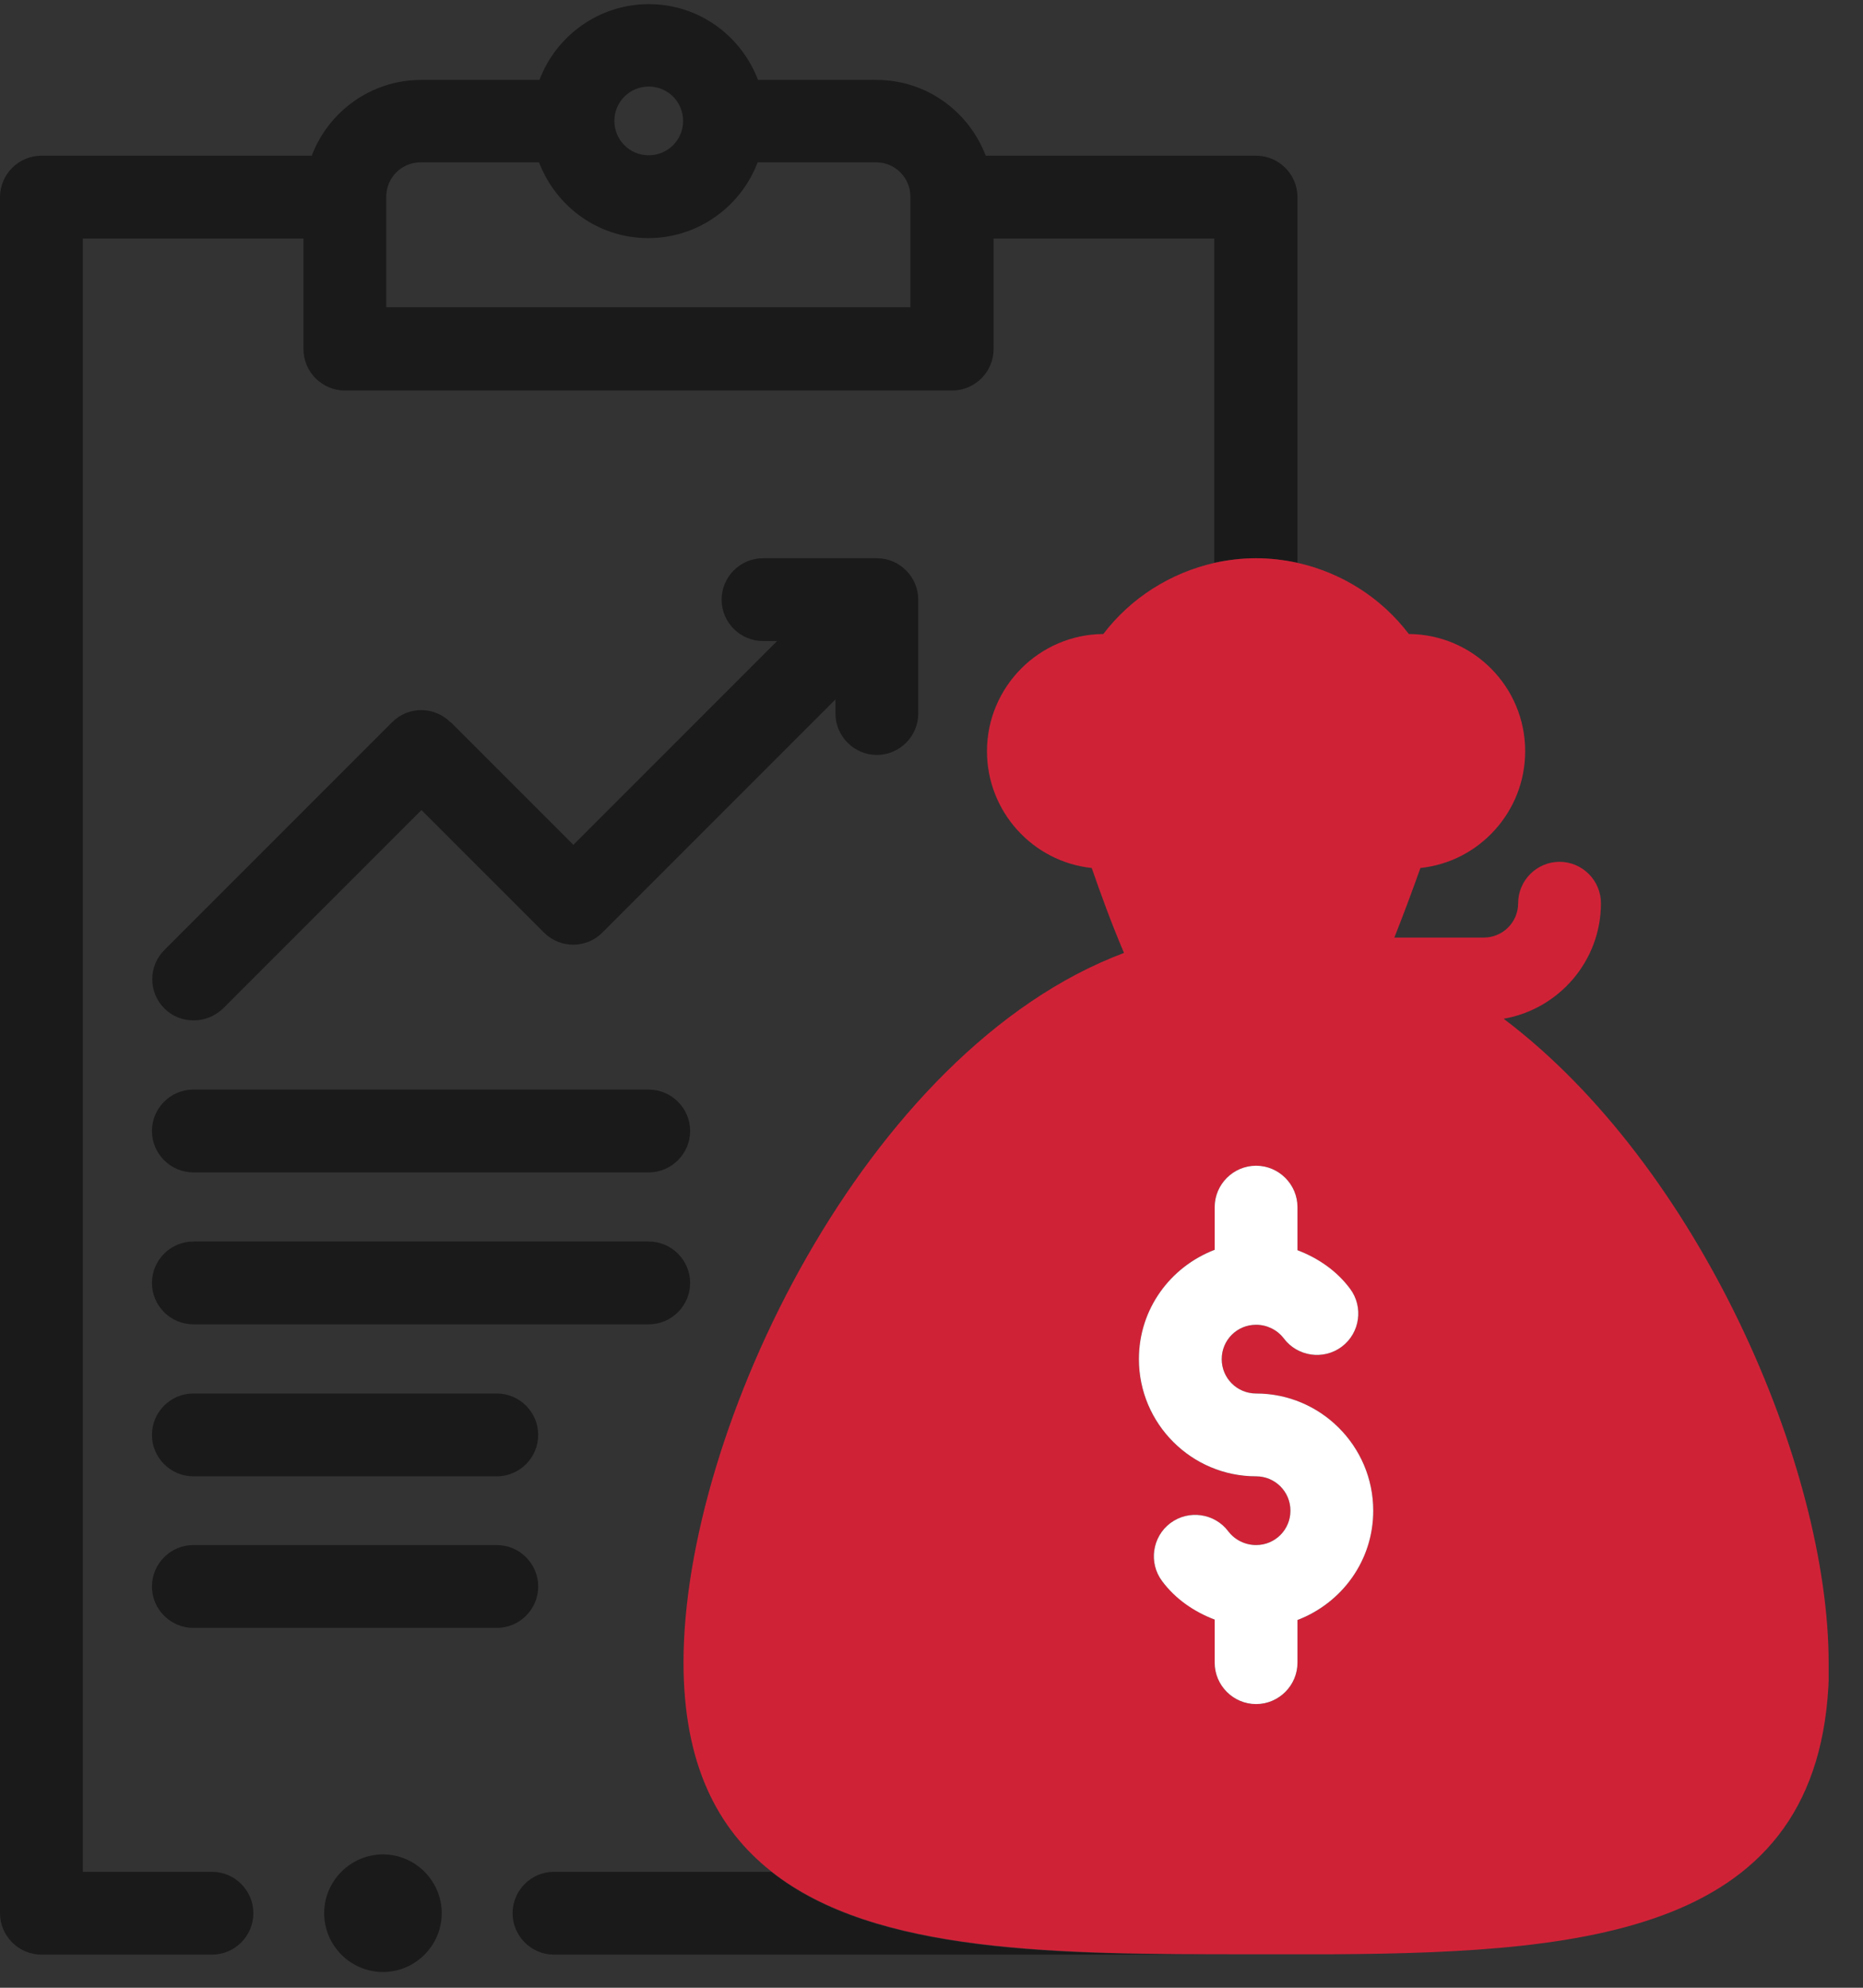
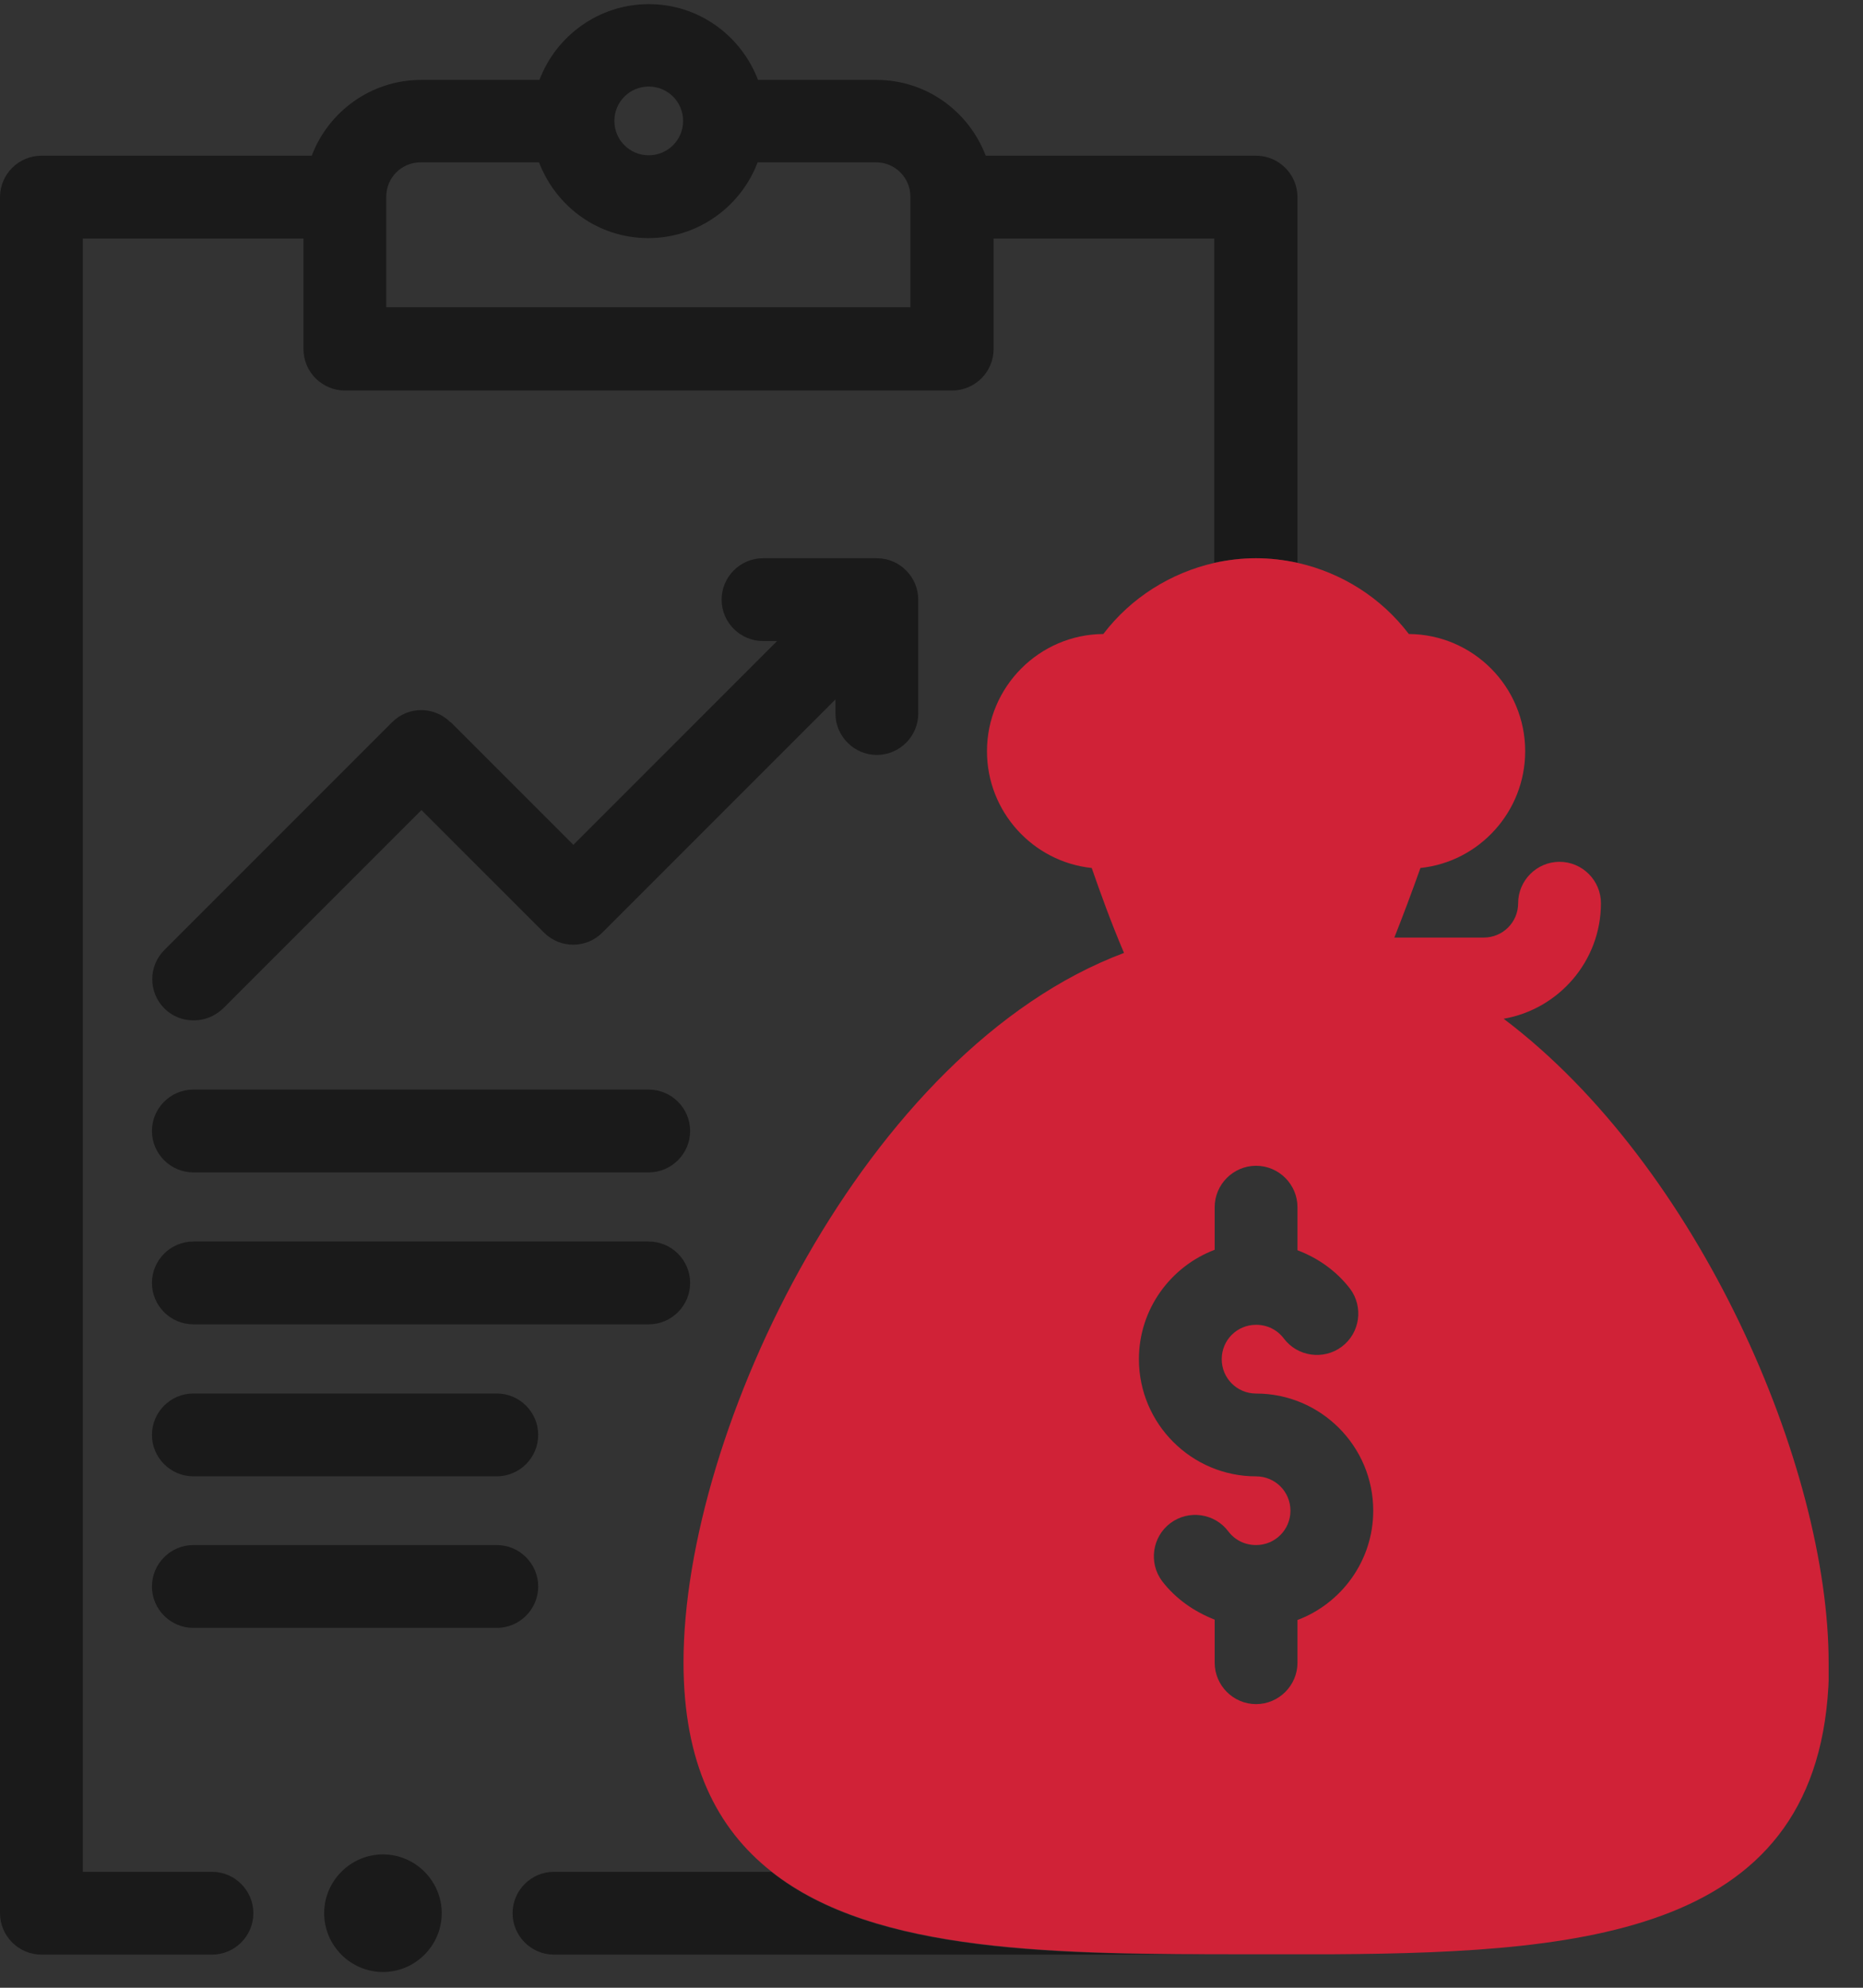
<svg xmlns="http://www.w3.org/2000/svg" width="45" height="48" viewBox="0 0 45 48" fill="none">
  <rect x="0" y="0" width="45" height="48" fill="#333333" stroke="none" />
  <g clip-path="url(#clip0_6376_7370)">
    <path d="M31.34 13.59V4.76C31.34 4.21 30.89 3.76 30.34 3.76H23.81C23.4 2.69 22.38 1.93 21.17 1.93H18.31C17.9 0.86 16.88 0.1 15.67 0.1C14.46 0.1 13.43 0.87 13.03 1.93H10.17C8.96 1.93 7.93 2.7 7.53 3.76H1C0.45 3.76 0 4.21 0 4.76V46.2C0 46.75 0.45 47.2 1 47.2H5.12C5.67 47.2 6.12 46.75 6.12 46.2C6.12 45.65 5.67 45.2 5.12 45.2H2V5.76H7.33V8.43C7.33 8.98 7.78 9.43 8.33 9.43H23C23.55 9.43 24 8.98 24 8.43V5.76H29.33V13.59C29.65 13.52 29.99 13.48 30.33 13.48C30.67 13.48 31.01 13.52 31.33 13.59H31.34ZM15.67 2.09C16.13 2.09 16.5 2.46 16.5 2.92C16.5 3.38 16.13 3.75 15.67 3.75C15.21 3.75 14.84 3.38 14.84 2.92C14.84 2.46 15.21 2.09 15.67 2.09ZM22 7.42H9.33V4.75C9.33 4.29 9.7 3.92 10.16 3.92H13.02C13.43 4.99 14.45 5.75 15.66 5.75C16.87 5.75 17.9 4.98 18.3 3.92H21.16C21.62 3.92 21.99 4.29 21.99 4.75V7.42H22Z" fill="#1A1A1A" />
    <path d="M10.88 17.441C10.49 17.05 9.86 17.05 9.47 17.441L3.97 22.941C3.58 23.331 3.58 23.96 3.97 24.351C4.17 24.55 4.42 24.64 4.68 24.64C4.94 24.64 5.19 24.541 5.39 24.351L10.18 19.561L13.14 22.52C13.53 22.91 14.16 22.91 14.55 22.52L20.18 16.89V17.23C20.18 17.78 20.63 18.23 21.18 18.23C21.73 18.23 22.18 17.78 22.18 17.23V14.48C22.18 13.931 21.73 13.48 21.18 13.48H18.43C17.88 13.48 17.43 13.931 17.43 14.48C17.43 15.03 17.88 15.48 18.43 15.48H18.77L13.85 20.401L10.89 17.441H10.88Z" fill="#1A1A1A" />
    <path d="M4.67 28.311H15.67C16.22 28.311 16.67 27.86 16.67 27.311C16.67 26.761 16.22 26.311 15.67 26.311H4.67C4.12 26.311 3.67 26.761 3.67 27.311C3.67 27.86 4.12 28.311 4.67 28.311Z" fill="#1A1A1A" />
    <path d="M4.67 31.98H15.67C16.22 31.98 16.67 31.53 16.67 30.98C16.67 30.43 16.22 29.98 15.67 29.98H4.67C4.12 29.98 3.67 30.43 3.67 30.98C3.67 31.53 4.12 31.98 4.67 31.98Z" fill="#1A1A1A" />
    <path d="M4.67 35.65H12C12.55 35.65 13 35.2 13 34.65C13 34.1 12.55 33.65 12 33.65H4.67C4.12 33.65 3.67 34.1 3.67 34.65C3.67 35.2 4.12 35.65 4.67 35.65Z" fill="#1A1A1A" />
    <path d="M13 38.31C13 37.761 12.55 37.31 12 37.31H4.67C4.12 37.31 3.67 37.761 3.67 38.31C3.67 38.861 4.12 39.31 4.67 39.31H12C12.55 39.31 13 38.861 13 38.31Z" fill="#1A1A1A" />
    <path d="M9.25 46.62C9.482 46.62 9.67 46.432 9.67 46.2C9.67 45.968 9.482 45.78 9.25 45.78C9.018 45.78 8.83 45.968 8.83 46.2C8.83 46.432 9.018 46.62 9.25 46.62Z" fill="black" />
    <path d="M9.25 44.78C8.47 44.78 7.83 45.42 7.83 46.2C7.83 46.98 8.47 47.62 9.25 47.62C10.03 47.62 10.67 46.98 10.67 46.2C10.67 45.42 10.03 44.78 9.25 44.78Z" fill="#1A1A1A" />
    <path d="M13.381 45.2C12.831 45.2 12.381 45.65 12.381 46.2C12.381 46.75 12.831 47.2 13.381 47.2H30.171C25.561 47.2 21.141 47.19 18.631 45.2H13.381Z" fill="#1A1A1A" />
    <path d="M44.17 40.151C44.17 35.42 41.04 28.16 36.32 24.601C37.65 24.37 38.67 23.21 38.67 21.811C38.67 21.261 38.22 20.811 37.67 20.811C37.12 20.811 36.67 21.261 36.67 21.811C36.67 22.27 36.3 22.64 35.84 22.64H33.68C33.89 22.11 34.1 21.55 34.31 20.96C35.73 20.811 36.84 19.601 36.84 18.14C36.84 16.581 35.58 15.32 34.03 15.31C33.36 14.431 32.41 13.831 31.34 13.591C31.02 13.521 30.68 13.48 30.34 13.48C30 13.48 29.66 13.521 29.34 13.591C28.28 13.831 27.32 14.431 26.65 15.31C25.1 15.32 23.84 16.59 23.84 18.14C23.84 19.601 24.95 20.811 26.37 20.96C26.58 21.561 26.83 22.261 27.15 23.011C20.91 25.351 16.51 34.531 16.51 40.141C16.51 42.571 17.31 44.151 18.63 45.191C21.14 47.181 25.57 47.191 30.17 47.191H30.51C31.08 47.191 31.64 47.191 32.2 47.191C38.56 47.151 44.18 46.63 44.18 40.141L44.17 40.151ZM28.07 38.181C27.74 37.74 27.83 37.111 28.27 36.781C28.71 36.45 29.34 36.541 29.67 36.98C29.83 37.191 30.07 37.31 30.34 37.31C30.8 37.31 31.17 36.941 31.17 36.48C31.17 36.02 30.8 35.651 30.34 35.651C28.78 35.651 27.51 34.38 27.51 32.821C27.51 31.61 28.28 30.581 29.34 30.18V29.151C29.34 28.601 29.79 28.151 30.34 28.151C30.89 28.151 31.34 28.601 31.34 29.151V30.191C31.84 30.381 32.28 30.691 32.61 31.12C32.94 31.561 32.85 32.191 32.41 32.52C31.97 32.85 31.34 32.761 31.01 32.321C30.85 32.111 30.61 31.991 30.34 31.991C29.88 31.991 29.51 32.361 29.51 32.821C29.51 33.281 29.88 33.651 30.34 33.651C31.9 33.651 33.17 34.92 33.17 36.48C33.17 37.691 32.4 38.721 31.34 39.12V40.151C31.34 40.7 30.89 41.151 30.34 41.151C29.79 41.151 29.34 40.7 29.34 40.151V39.111C28.85 38.92 28.4 38.611 28.07 38.181Z" fill="#D02237" />
-     <path d="M30.34 41.15C30.89 41.15 31.34 40.7 31.34 40.15V39.12C32.41 38.71 33.17 37.69 33.17 36.48C33.17 34.92 31.9 33.65 30.34 33.65C29.88 33.65 29.51 33.28 29.51 32.82C29.51 32.36 29.88 31.99 30.34 31.99C30.6 31.99 30.85 32.11 31.01 32.32C31.34 32.76 31.97 32.85 32.41 32.52C32.85 32.19 32.94 31.56 32.61 31.12C32.29 30.69 31.84 30.38 31.34 30.19V29.15C31.34 28.6 30.89 28.15 30.34 28.15C29.79 28.15 29.34 28.6 29.34 29.15V30.18C28.27 30.59 27.51 31.61 27.51 32.82C27.51 34.38 28.78 35.65 30.34 35.65C30.8 35.65 31.17 36.02 31.17 36.48C31.17 36.94 30.8 37.31 30.34 37.31C30.08 37.31 29.83 37.19 29.67 36.98C29.34 36.54 28.71 36.45 28.27 36.78C27.83 37.11 27.74 37.74 28.07 38.18C28.39 38.61 28.84 38.92 29.34 39.11V40.15C29.34 40.7 29.79 41.15 30.34 41.15Z" fill="white" />
  </g>
  <defs>
    <clipPath id="clip0_6376_7370">
      <rect width="44.17" height="47.53" fill="white" transform="translate(0 0.09)" />
    </clipPath>
  </defs>
</svg>